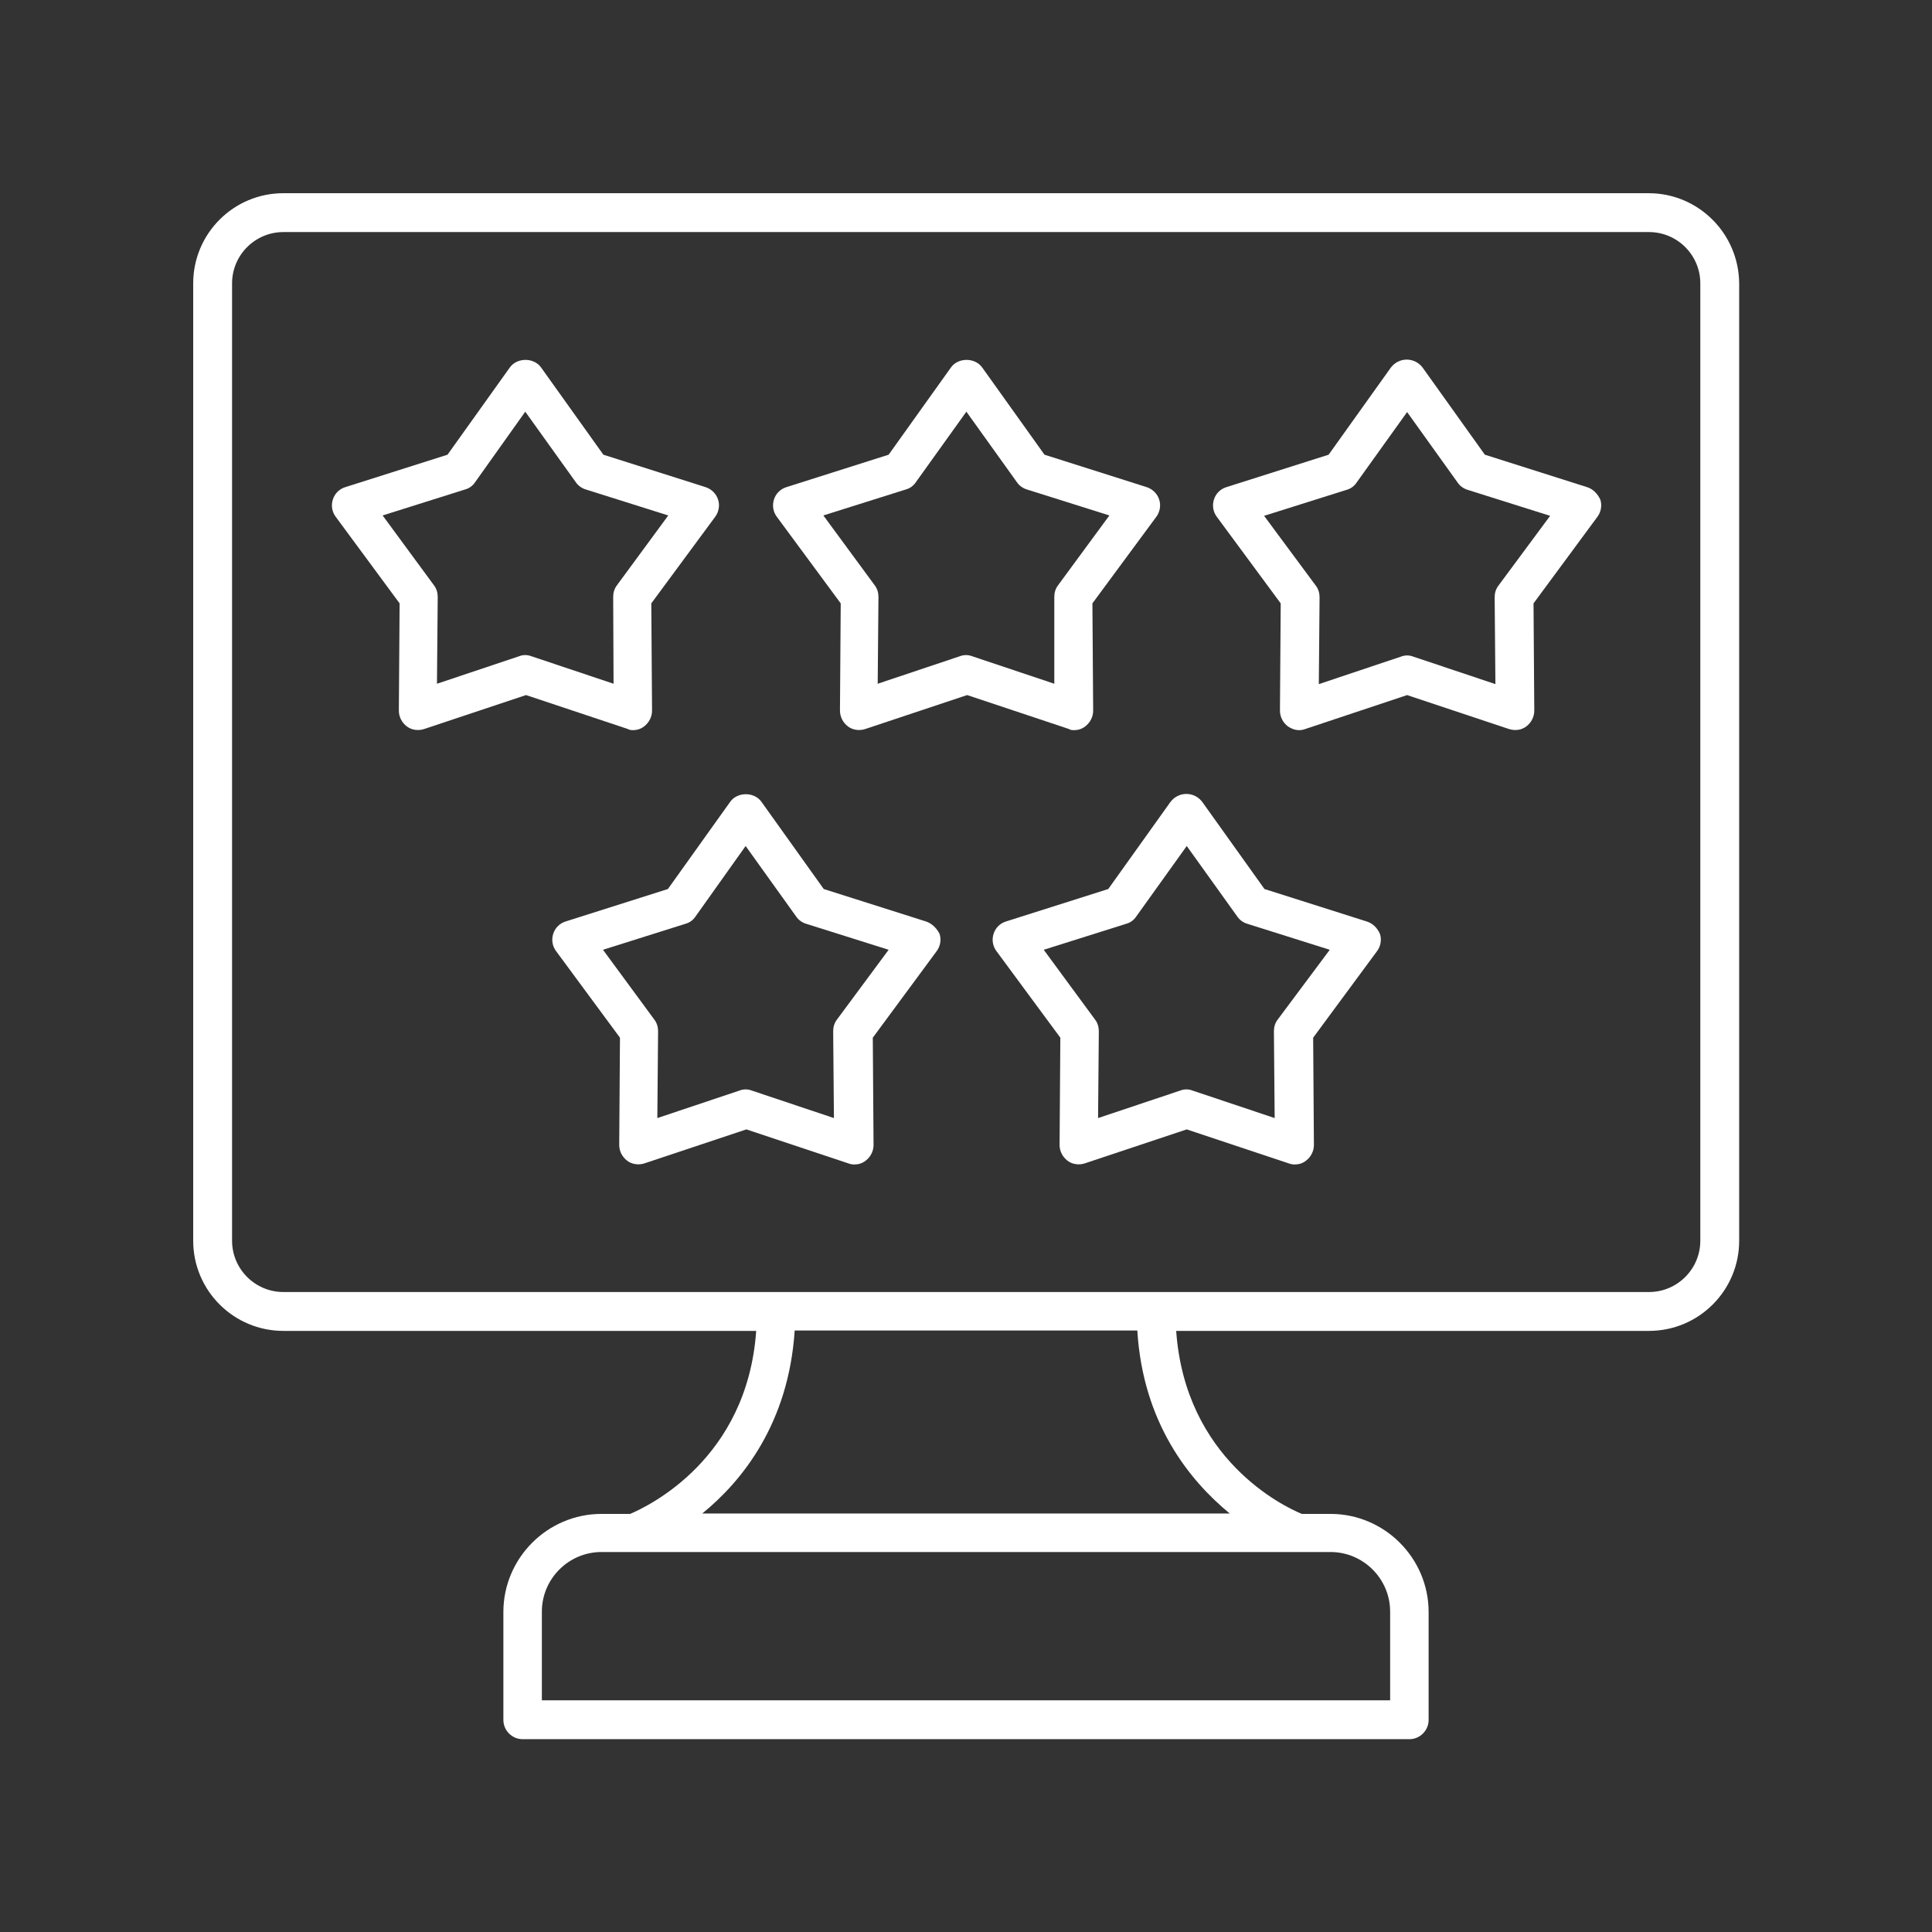
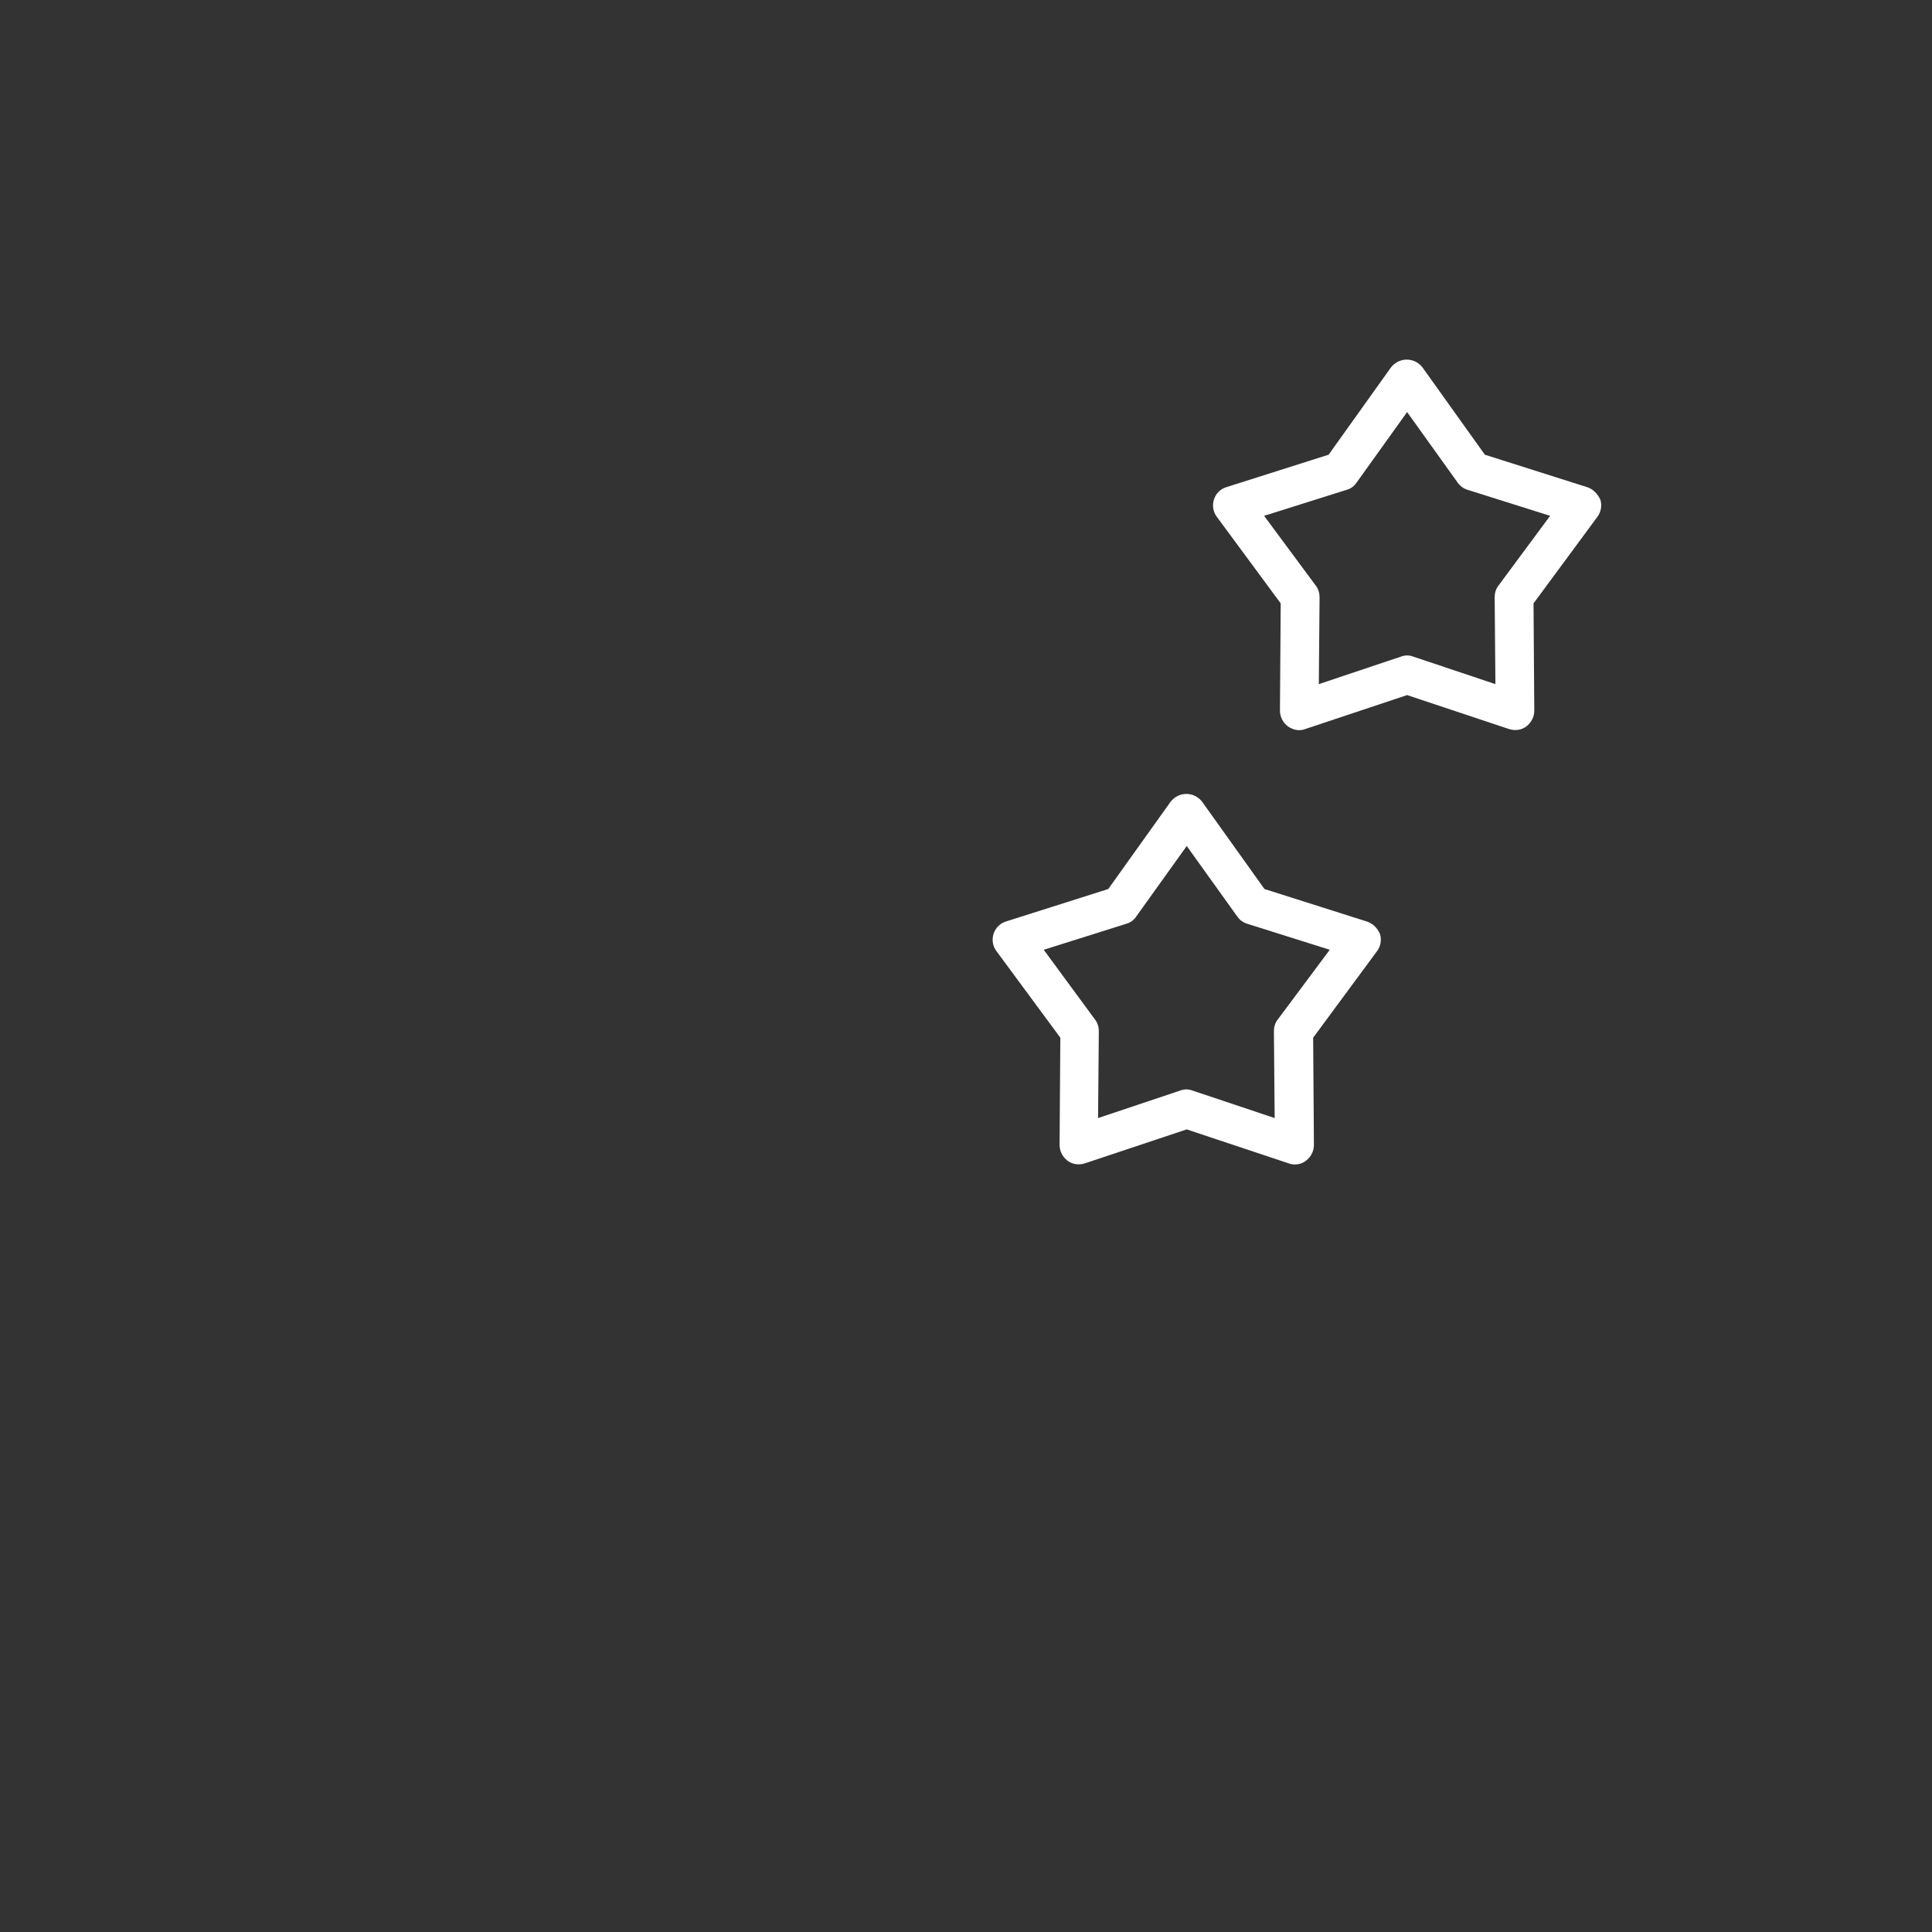
<svg xmlns="http://www.w3.org/2000/svg" version="1.1" id="Layer_1" x="0px" y="0px" width="512px" height="512px" viewBox="0 0 512 512" style="enable-background:new 0 0 512 512;" xml:space="preserve">
  <rect x="0" y="0" width="512" height="512" fill="#333333" stroke="none" />
  <style type="text/css">
	.st0{fill:#ffffff;}
</style>
-   <path class="st0" d="M436.9,51.2H75.1c-13.2,0-23.9,10.7-23.9,23.9v253.7c0,13.2,10.7,23.9,23.9,23.9h125.3  c-2.4,34-28.5,46.4-33.4,48.5h-7.6c-14.3,0-26,11.7-26,26v28.6c0,2.8,2.3,5.1,5.1,5.1h235c2.8,0,5.1-2.3,5.1-5.1v-28.6  c0-14.3-11.7-26-26-26H345c-4.9-2-30.9-14.5-33.3-48.5H437c13.2,0,23.9-10.7,23.9-23.9V75.1C460.8,61.9,450.1,51.2,436.9,51.2z   M368.4,427.1v23.5H143.6v-23.5c0-8.7,7.1-15.8,15.8-15.8h193.2C361.3,411.3,368.4,418.4,368.4,427.1z M325.9,401.1H186.1  c10.7-8.7,22.9-24,24.5-48.5h90.8C302.9,377.1,315.2,392.3,325.9,401.1z M450.6,328.8c0,7.5-6.1,13.6-13.6,13.6H75.1  c-7.5,0-13.6-6.1-13.6-13.6V75.1c0-7.5,6.1-13.6,13.6-13.6H437c7.5,0,13.6,6.1,13.6,13.6V328.8z" />
-   <path class="st0" d="M167.7,193.5c1.1,0,2.1-0.3,3-1c1.3-1,2.1-2.5,2.1-4.2l-0.2-28.4l16.9-22.9c1-1.3,1.3-3.1,0.8-4.6  c-0.5-1.6-1.8-2.8-3.3-3.3l-27.1-8.6l-16.5-23.1c-1.9-2.7-6.4-2.7-8.3,0l-16.5,23.1l-27.1,8.6c-1.6,0.5-2.8,1.7-3.3,3.3  S88,135.7,89,137l16.9,22.9l-0.2,28.4c0,1.7,0.8,3.2,2.1,4.2c1.3,1,3.1,1.2,4.6,0.7l27-9l27,9C166.7,193.4,167.2,193.5,167.7,193.5z   M162.6,181.2l-21.8-7.3c-1.1-0.4-2.2-0.4-3.2,0l-21.8,7.3l0.2-23c0-1.1-0.3-2.2-1-3.1l-13.6-18.5l21.9-6.9c1.1-0.3,2-1,2.6-1.9  l13.3-18.7l13.4,18.7c0.6,0.9,1.6,1.6,2.6,1.9l21.9,6.9l-13.6,18.5c-0.7,0.9-1,2-1,3.1L162.6,181.2z" />
-   <path class="st0" d="M284.6,193.5c1.1,0,2.1-0.3,3-1c1.3-1,2.1-2.5,2.1-4.2l-0.2-28.4l16.9-22.9c1-1.3,1.3-3.1,0.8-4.6  c-0.5-1.6-1.8-2.8-3.3-3.3l-27.1-8.6l-16.5-23.1c-1.9-2.7-6.4-2.7-8.3,0l-16.5,23.1l-27.1,8.6c-1.6,0.5-2.8,1.7-3.3,3.3  s-0.2,3.3,0.8,4.6l16.9,22.9l-0.2,28.4c0,1.7,0.8,3.2,2.1,4.2s3.1,1.2,4.6,0.7l27-9l27,9C283.5,193.4,284,193.5,284.6,193.5z   M279.4,181.2l-21.8-7.3c-0.5-0.2-1.1-0.3-1.6-0.3s-1.1,0.1-1.6,0.3l-21.8,7.3l0.2-23c0-1.1-0.3-2.2-1-3.1l-13.6-18.5l21.9-6.9  c1.1-0.3,2-1,2.6-1.9l13.4-18.7l13.4,18.7c0.6,0.9,1.6,1.6,2.6,1.9l21.9,6.9l-13.6,18.5c-0.7,0.9-1,2-1,3.1L279.4,181.2z" />
  <path class="st0" d="M420.6,129.1l-27.1-8.6L377,97.4c-1-1.3-2.5-2.1-4.2-2.1s-3.2,0.8-4.2,2.1l-16.5,23.1l-27.1,8.6  c-1.6,0.5-2.8,1.7-3.3,3.3s-0.2,3.3,0.8,4.6l16.9,22.9l-0.2,28.4c0,1.7,0.8,3.2,2.1,4.2c0.9,0.6,1.9,1,3,1c0.5,0,1.1-0.1,1.6-0.3  l27-9l27,9c1.6,0.5,3.3,0.3,4.6-0.7c1.3-1,2.1-2.5,2.1-4.2l-0.2-28.4l16.9-22.9c1-1.3,1.3-3.1,0.8-4.6  C423.4,130.9,422.2,129.6,420.6,129.1z M397.1,155.2c-0.7,0.9-1,2-1,3.1l0.2,23l-21.8-7.3c-0.5-0.2-1.1-0.3-1.6-0.3  s-1.1,0.1-1.6,0.3l-21.8,7.3l0.2-23c0-1.1-0.3-2.2-1-3.1L335,136.7l21.9-6.9c1.1-0.3,2-1,2.6-1.9l13.4-18.7l13.4,18.7  c0.6,0.9,1.6,1.6,2.6,1.9l21.9,6.9L397.1,155.2z" />
-   <path class="st0" d="M245.4,244.2l-27.1-8.6l-16.5-23.1c-1.9-2.7-6.4-2.7-8.3,0L177,235.6l-27.1,8.6c-1.6,0.5-2.8,1.7-3.3,3.3  s-0.2,3.3,0.8,4.6l16.9,22.9l-0.2,28.4c0,1.7,0.8,3.2,2.1,4.2s3.1,1.2,4.6,0.7l27-9l27,9c0.5,0.2,1.1,0.3,1.6,0.3c1.1,0,2.1-0.3,3-1  c1.3-1,2.1-2.5,2.1-4.2l-0.2-28.4l16.9-22.9c1-1.3,1.3-3.1,0.8-4.6C248.2,245.9,246.9,244.7,245.4,244.2z M221.8,270.2  c-0.7,0.9-1,2-1,3.1l0.2,23l-21.8-7.3c-0.5-0.2-1.1-0.3-1.6-0.3s-1.1,0.1-1.6,0.3l-21.8,7.3l0.2-23c0-1.1-0.3-2.2-1-3.1l-13.6-18.5  l21.9-6.9c1.1-0.3,2-1,2.6-1.9l13.3-18.7l13.4,18.7c0.6,0.9,1.6,1.6,2.6,1.9l21.9,6.9L221.8,270.2z" />
  <path class="st0" d="M362.2,244.2l-27.1-8.6l-16.5-23.1c-1-1.3-2.5-2.1-4.2-2.1s-3.2,0.8-4.2,2.1l-16.5,23.1l-27.1,8.6  c-1.6,0.5-2.8,1.7-3.3,3.3s-0.2,3.3,0.8,4.6L281,275l-0.2,28.4c0,1.7,0.8,3.2,2.1,4.2c1.3,1,3.1,1.2,4.6,0.7l27-9l27,9  c0.5,0.2,1.1,0.3,1.6,0.3c1.1,0,2.1-0.3,3-1c1.3-1,2.1-2.5,2.1-4.2L348,275l16.9-22.9c1-1.3,1.3-3.1,0.8-4.6  C365,245.9,363.8,244.7,362.2,244.2z M338.6,270.2c-0.7,0.9-1,2-1,3.1l0.2,23L316,289c-0.5-0.2-1.1-0.3-1.6-0.3s-1.1,0.1-1.6,0.3  l-21.8,7.3l0.2-23c0-1.1-0.3-2.2-1-3.1l-13.6-18.5l21.9-6.9c1.1-0.3,2-1,2.6-1.9l13.4-18.7l13.4,18.7c0.6,0.9,1.6,1.6,2.6,1.9  l21.9,6.9L338.6,270.2z" />
</svg>